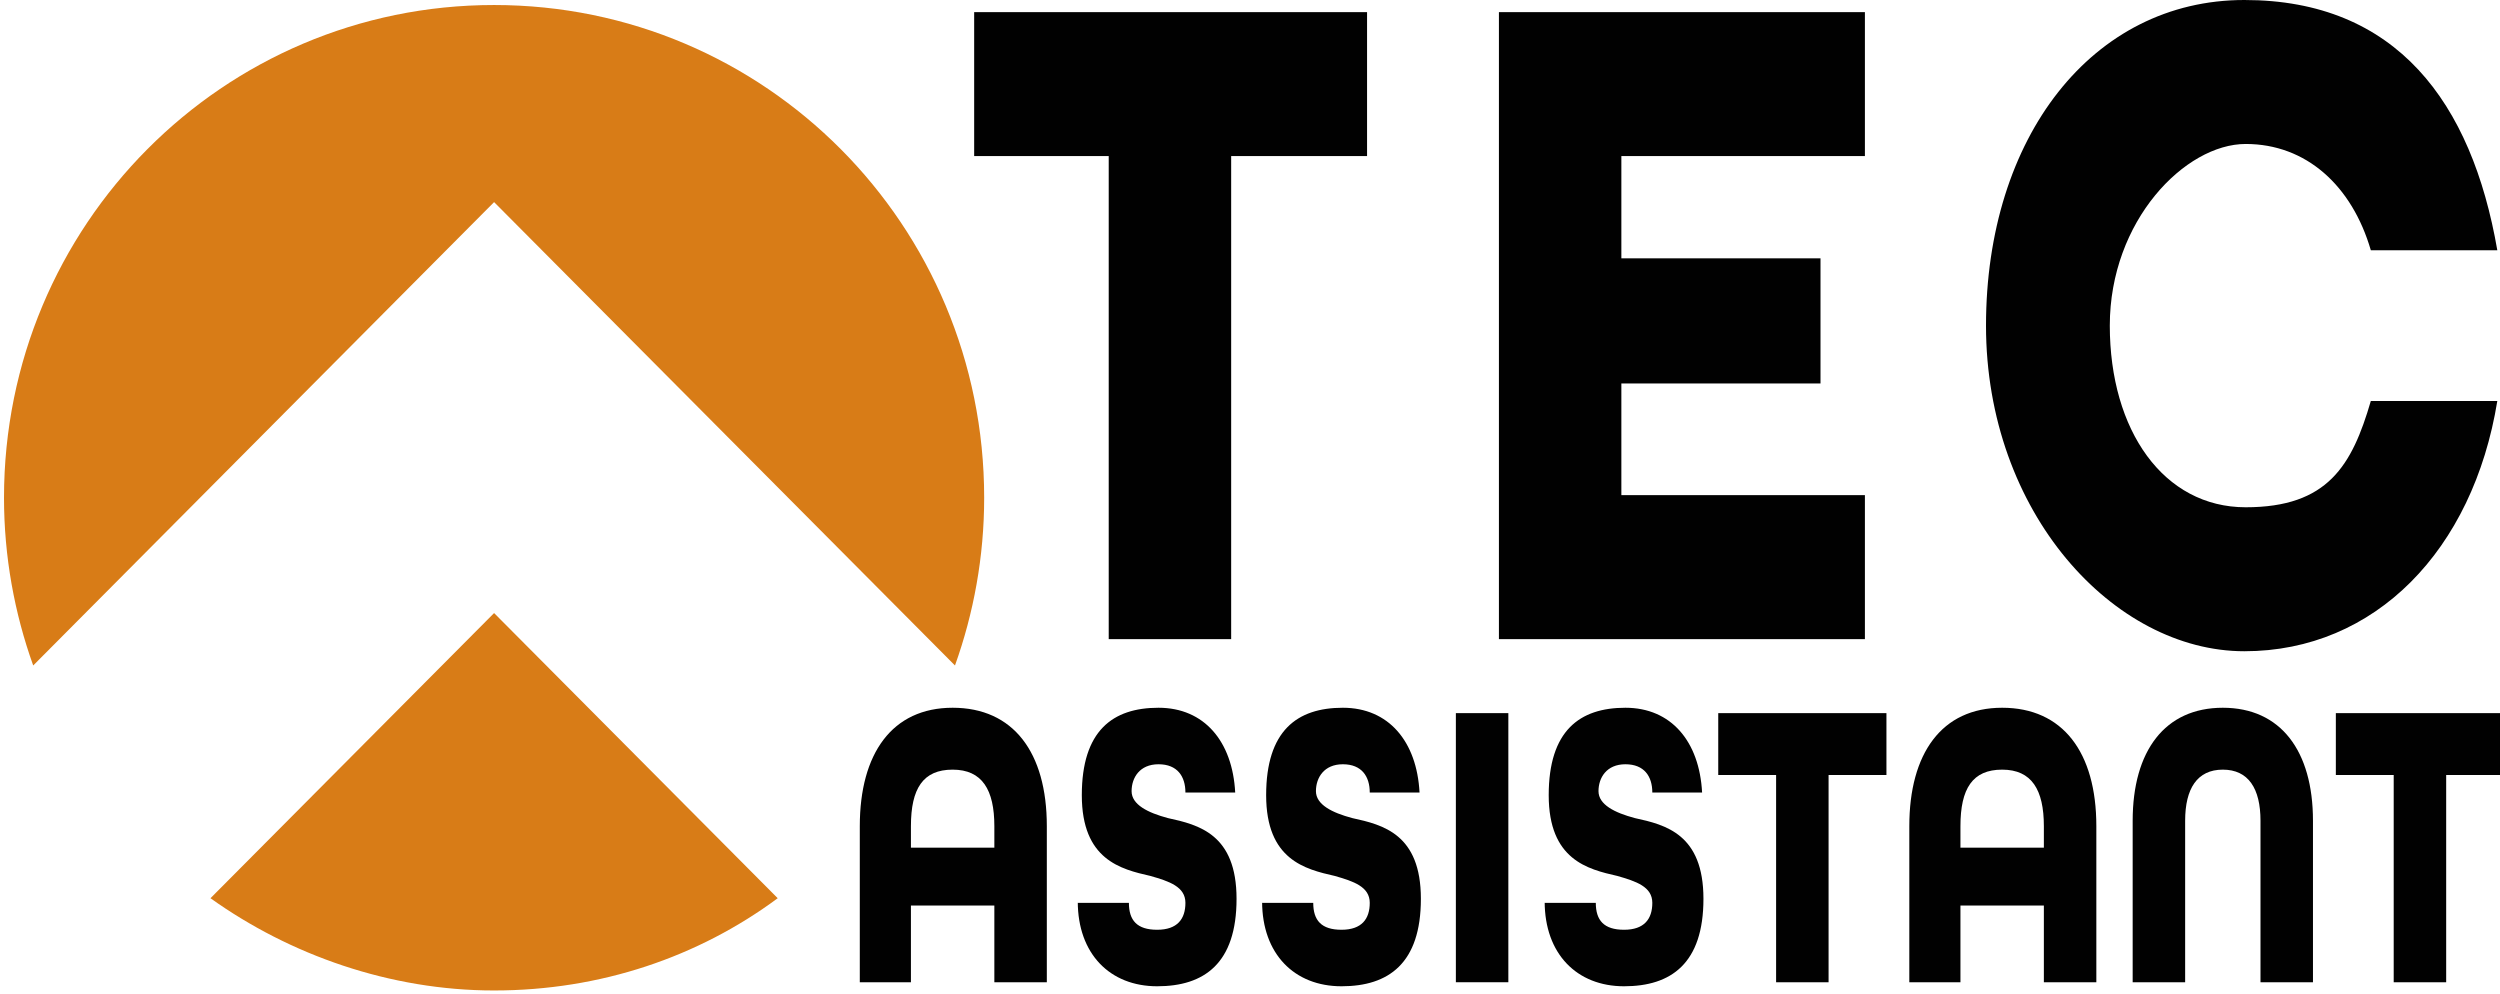
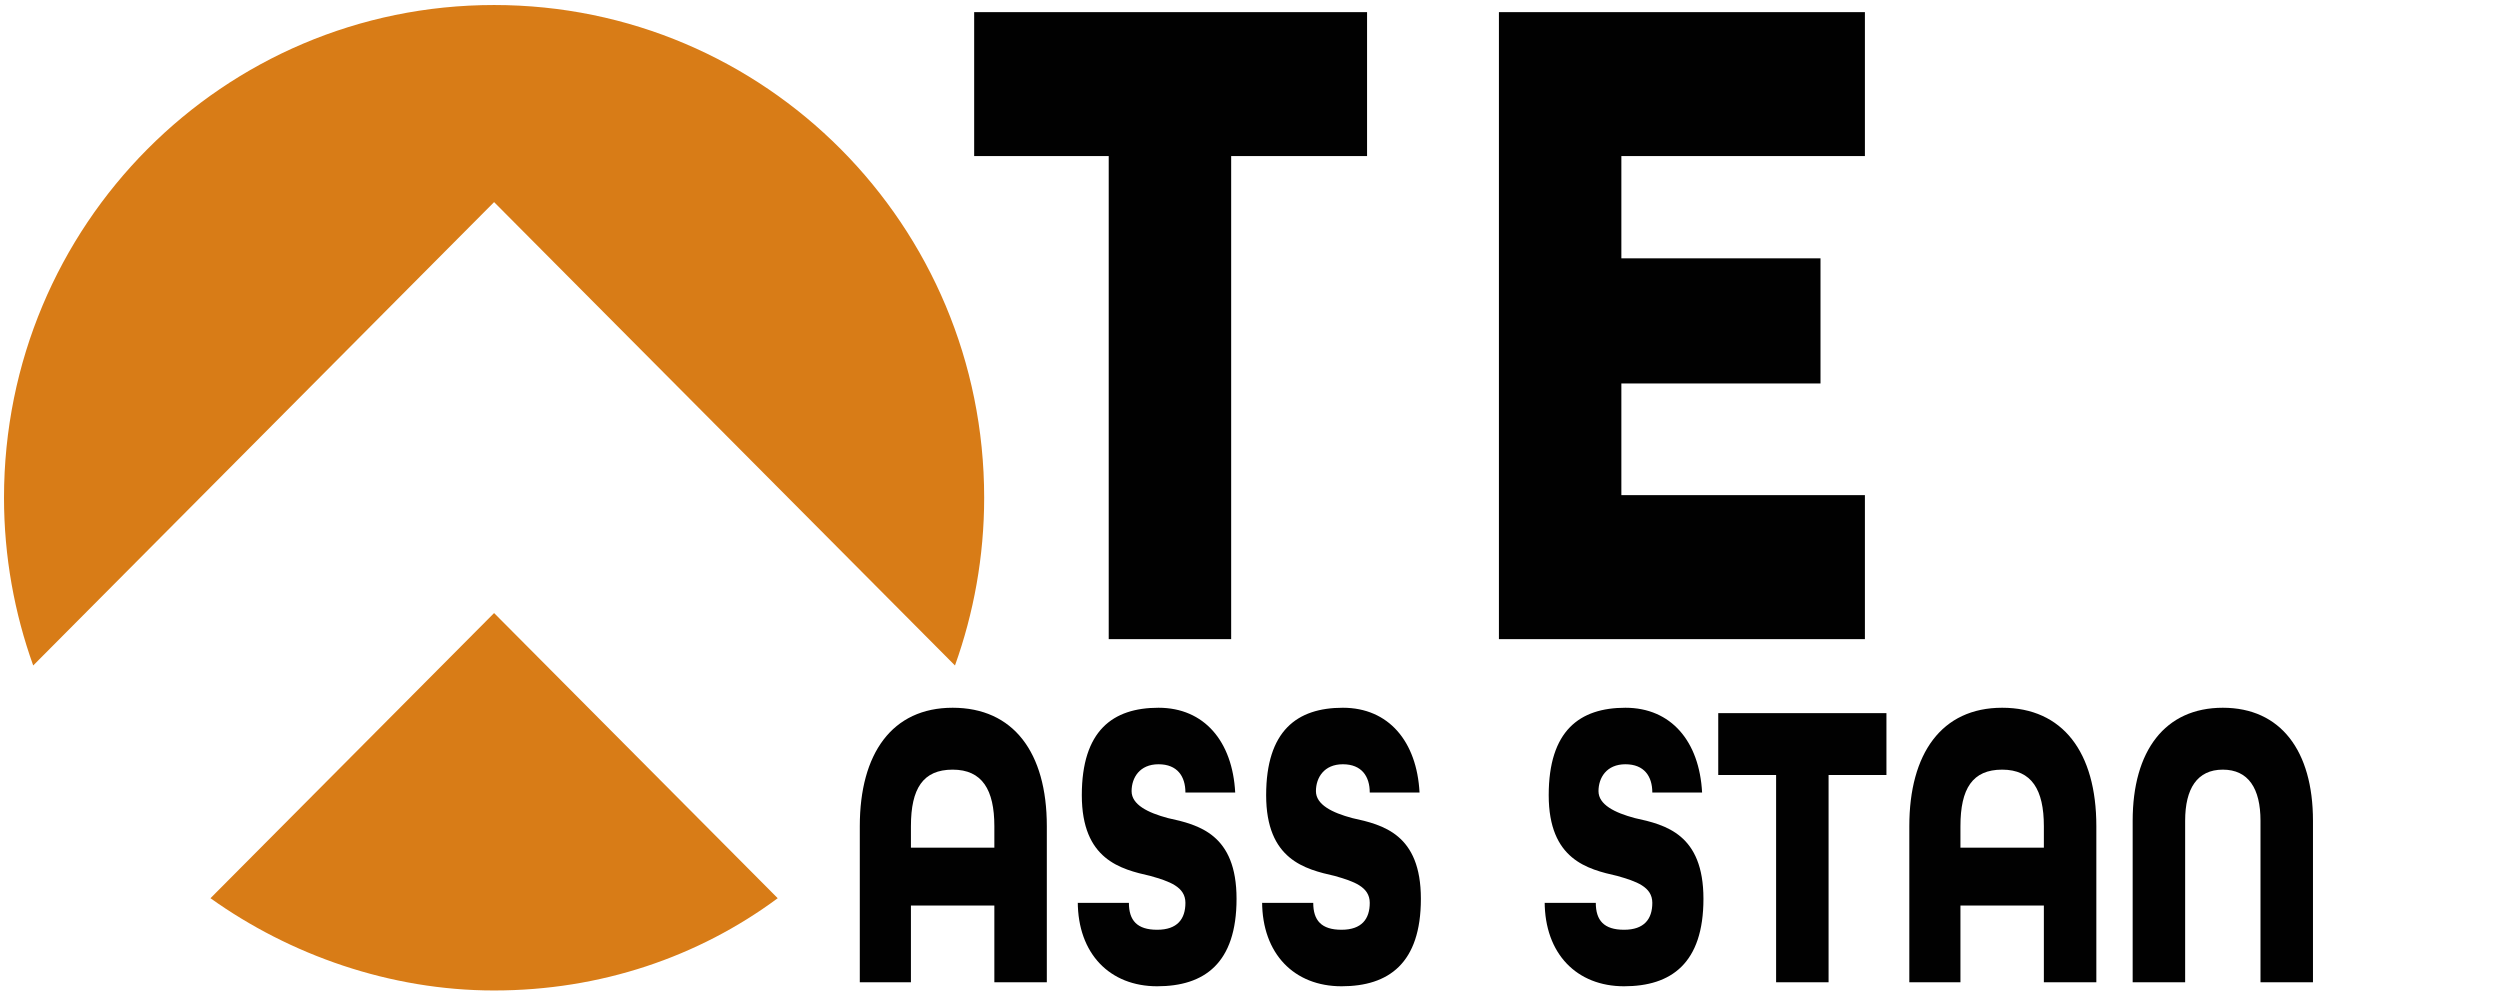
<svg xmlns="http://www.w3.org/2000/svg" xmlns:ns1="http://sodipodi.sourceforge.net/DTD/sodipodi-0.dtd" xmlns:ns2="http://www.inkscape.org/namespaces/inkscape" version="1.1" viewBox="0 0 185.8 73.9" id="svg12" ns1:docname="tec_assistant_ok kopie.svg" ns2:version="1.3.2 (091e20e, 2023-11-25, custom)">
  <ns1:namedview id="namedview12" pagecolor="#ffffff" bordercolor="#000000" borderopacity="0.25" ns2:showpageshadow="2" ns2:pageopacity="0.0" ns2:pagecheckerboard="0" ns2:deskcolor="#d1d1d1" ns2:zoom="7.5511301" ns2:cx="92.900002" ns2:cy="37.014327" ns2:window-width="1920" ns2:window-height="1009" ns2:window-x="1912" ns2:window-y="-8" ns2:window-maximized="1" ns2:current-layer="svg12" />
  <defs id="defs1">
    <style id="style1">
      .cls-1 {
        fill: #d87c17;
      }

      .cls-2 {
        fill: #010101;
      }
    </style>
  </defs>
  <g id="g3">
    <path class="cls-2" d="m 82.4,11.6 h -10 V 0.9 h 29.2 V 11.6 H 91.5 v 35.9 h -9.1 c 0,0 0,-35.9 0,-35.9 z" id="path1" />
    <path class="cls-2" d="m 111.4,0.9 h 27.2 v 10.7 h -18.1 v 7.6 h 14.8 v 9.3 h -14.8 v 8.3 h 18.1 v 10.7 h -27.2 c 0,0 0,-46.6 0,-46.6 z" id="path2" />
-     <path class="cls-2" d="m 147.6,24.2 c 0,-14 7.9,-24.2 19.2,-24.2 11.3,0 16.9,7.6 18.8,18.6 h -9.4 c -1.4,-4.8 -4.8,-7.9 -9.3,-7.9 -4.5,0 -10.1,5.7 -10.1,13.5 0,7.8 4,13.5 10.1,13.5 6.1,0 7.9,-3.1 9.3,-7.9 h 9.4 c -1.8,11.1 -9.1,18.6 -18.8,18.6 -9.7,0 -19.2,-10.3 -19.2,-24.2 z" id="path3" />
  </g>
  <path class="cls-2" d="m 63.9,61.4 c 0,-5.4 2.4,-8.8 6.9,-8.8 4.5,0 7,3.3 7,8.8 V 73 H 73.9 V 67.3 H 67.7 V 73 h -3.8 c 0,0 0,-11.6 0,-11.6 z m 10,1.6 v -1.6 c 0,-2.7 -0.9,-4.2 -3.1,-4.2 -2.2,0 -3.1,1.4 -3.1,4.2 V 63 Z" id="path4" />
  <path class="cls-2" d="m 80.1,67.1 h 3.8 c 0,1.3 0.6,2 2.1,2 1.5,0 2.1,-0.8 2.1,-2 0,-1.2 -1.2,-1.6 -2.6,-2 -2.2,-0.5 -5.1,-1.2 -5.1,-6 0,-4.8 2.3,-6.5 5.7,-6.5 3.4,0 5.5,2.5 5.7,6.3 h -3.7 c 0,-1.2 -0.6,-2.1 -2,-2.1 -1.4,0 -2,1 -2,2 0,1 1.2,1.6 2.7,2 2.3,0.5 5.1,1.2 5.1,6 0,4.8 -2.4,6.5 -5.9,6.5 -3.5,0 -5.9,-2.4 -5.9,-6.3 v 0 z" id="path5" />
  <path class="cls-2" d="m 93.8,67.1 h 3.8 c 0,1.3 0.6,2 2.1,2 1.5,0 2.1,-0.8 2.1,-2 0,-1.2 -1.2,-1.6 -2.6,-2 -2.2,-0.5 -5.1,-1.2 -5.1,-6 0,-4.8 2.3,-6.5 5.7,-6.5 3.4,0 5.5,2.5 5.7,6.3 h -3.7 c 0,-1.2 -0.6,-2.1 -2,-2.1 -1.4,0 -2,1 -2,2 0,1 1.2,1.6 2.7,2 2.3,0.5 5.1,1.2 5.1,6 0,4.8 -2.4,6.5 -5.9,6.5 -3.5,0 -5.9,-2.4 -5.9,-6.3 v 0 z" id="path6" />
-   <path class="cls-2" d="m 108.2,53 h 3.9 v 20 h -3.9 z" id="path7" />
  <path class="cls-2" d="m 114.8,67.1 h 3.8 c 0,1.3 0.6,2 2.1,2 1.5,0 2.1,-0.8 2.1,-2 0,-1.2 -1.2,-1.6 -2.6,-2 -2.2,-0.5 -5.1,-1.2 -5.1,-6 0,-4.8 2.3,-6.5 5.7,-6.5 3.4,0 5.5,2.5 5.7,6.3 h -3.7 c 0,-1.2 -0.6,-2.1 -2,-2.1 -1.4,0 -2,1 -2,2 0,1 1.2,1.6 2.7,2 2.3,0.5 5.1,1.2 5.1,6 0,4.8 -2.4,6.5 -5.9,6.5 -3.5,0 -5.9,-2.4 -5.9,-6.3 v 0 z" id="path8" />
  <path class="cls-2" d="m 132,57.6 h -4.3 V 53 h 12.5 v 4.6 h -4.3 V 73 H 132 Z" id="path9" />
  <path class="cls-2" d="m 141.9,61.4 c 0,-5.4 2.4,-8.8 6.9,-8.8 4.5,0 7,3.3 7,8.8 V 73 h -3.9 v -5.7 h -6.2 V 73 h -3.8 z m 10,1.6 v -1.6 c 0,-2.7 -0.9,-4.2 -3.1,-4.2 -2.2,0 -3.1,1.4 -3.1,4.2 V 63 Z" id="path10" />
  <path class="cls-2" d="m 158.5,61 c 0,-5.2 2.4,-8.4 6.7,-8.4 4.3,0 6.7,3.2 6.7,8.4 V 73 H 168 V 61 c 0,-2.4 -0.9,-3.8 -2.8,-3.8 -1.9,0 -2.8,1.4 -2.8,3.8 v 12 h -3.9 z" id="path11" />
-   <path class="cls-2" d="m 177.9,57.6 h -4.3 V 53 h 12.5 v 4.6 h -4.3 V 73 h -3.9 z" id="path12" />
  <g id="g22_00000114789774451516217990000015309258878223955624_" transform="matrix(2.034,0,0,2.045,-38.321,-357.646)">
    <g id="g20_00000126306007943211706500000003746156250101914543_" transform="matrix(0.762,0,0,0.762,-4.483,42.025)">
      <path id="path16_00000113348290851846512030000001634686095099578261_" class="st1" d="m 44.5,193.8 9.8,-9.8 22.1,22.1 c 0.9,-2.5 1.4,-5.2 1.4,-8 0,-13 -10.5,-23.5 -23.5,-23.5 -13,0 -23.5,10.5 -23.5,23.5 0,2.8 0.5,5.5 1.4,8 z" style="fill:#d87c17" />
      <path id="path18_00000090976596915074551320000007080455856664572071_" class="st1" d="m 54.3,203.6 -13.6,13.6 c 3.8,2.7 8.6,4.4 13.6,4.4 5.1,0 9.8,-1.6 13.6,-4.4 z" style="fill:#d87c17" />
    </g>
  </g>
</svg>